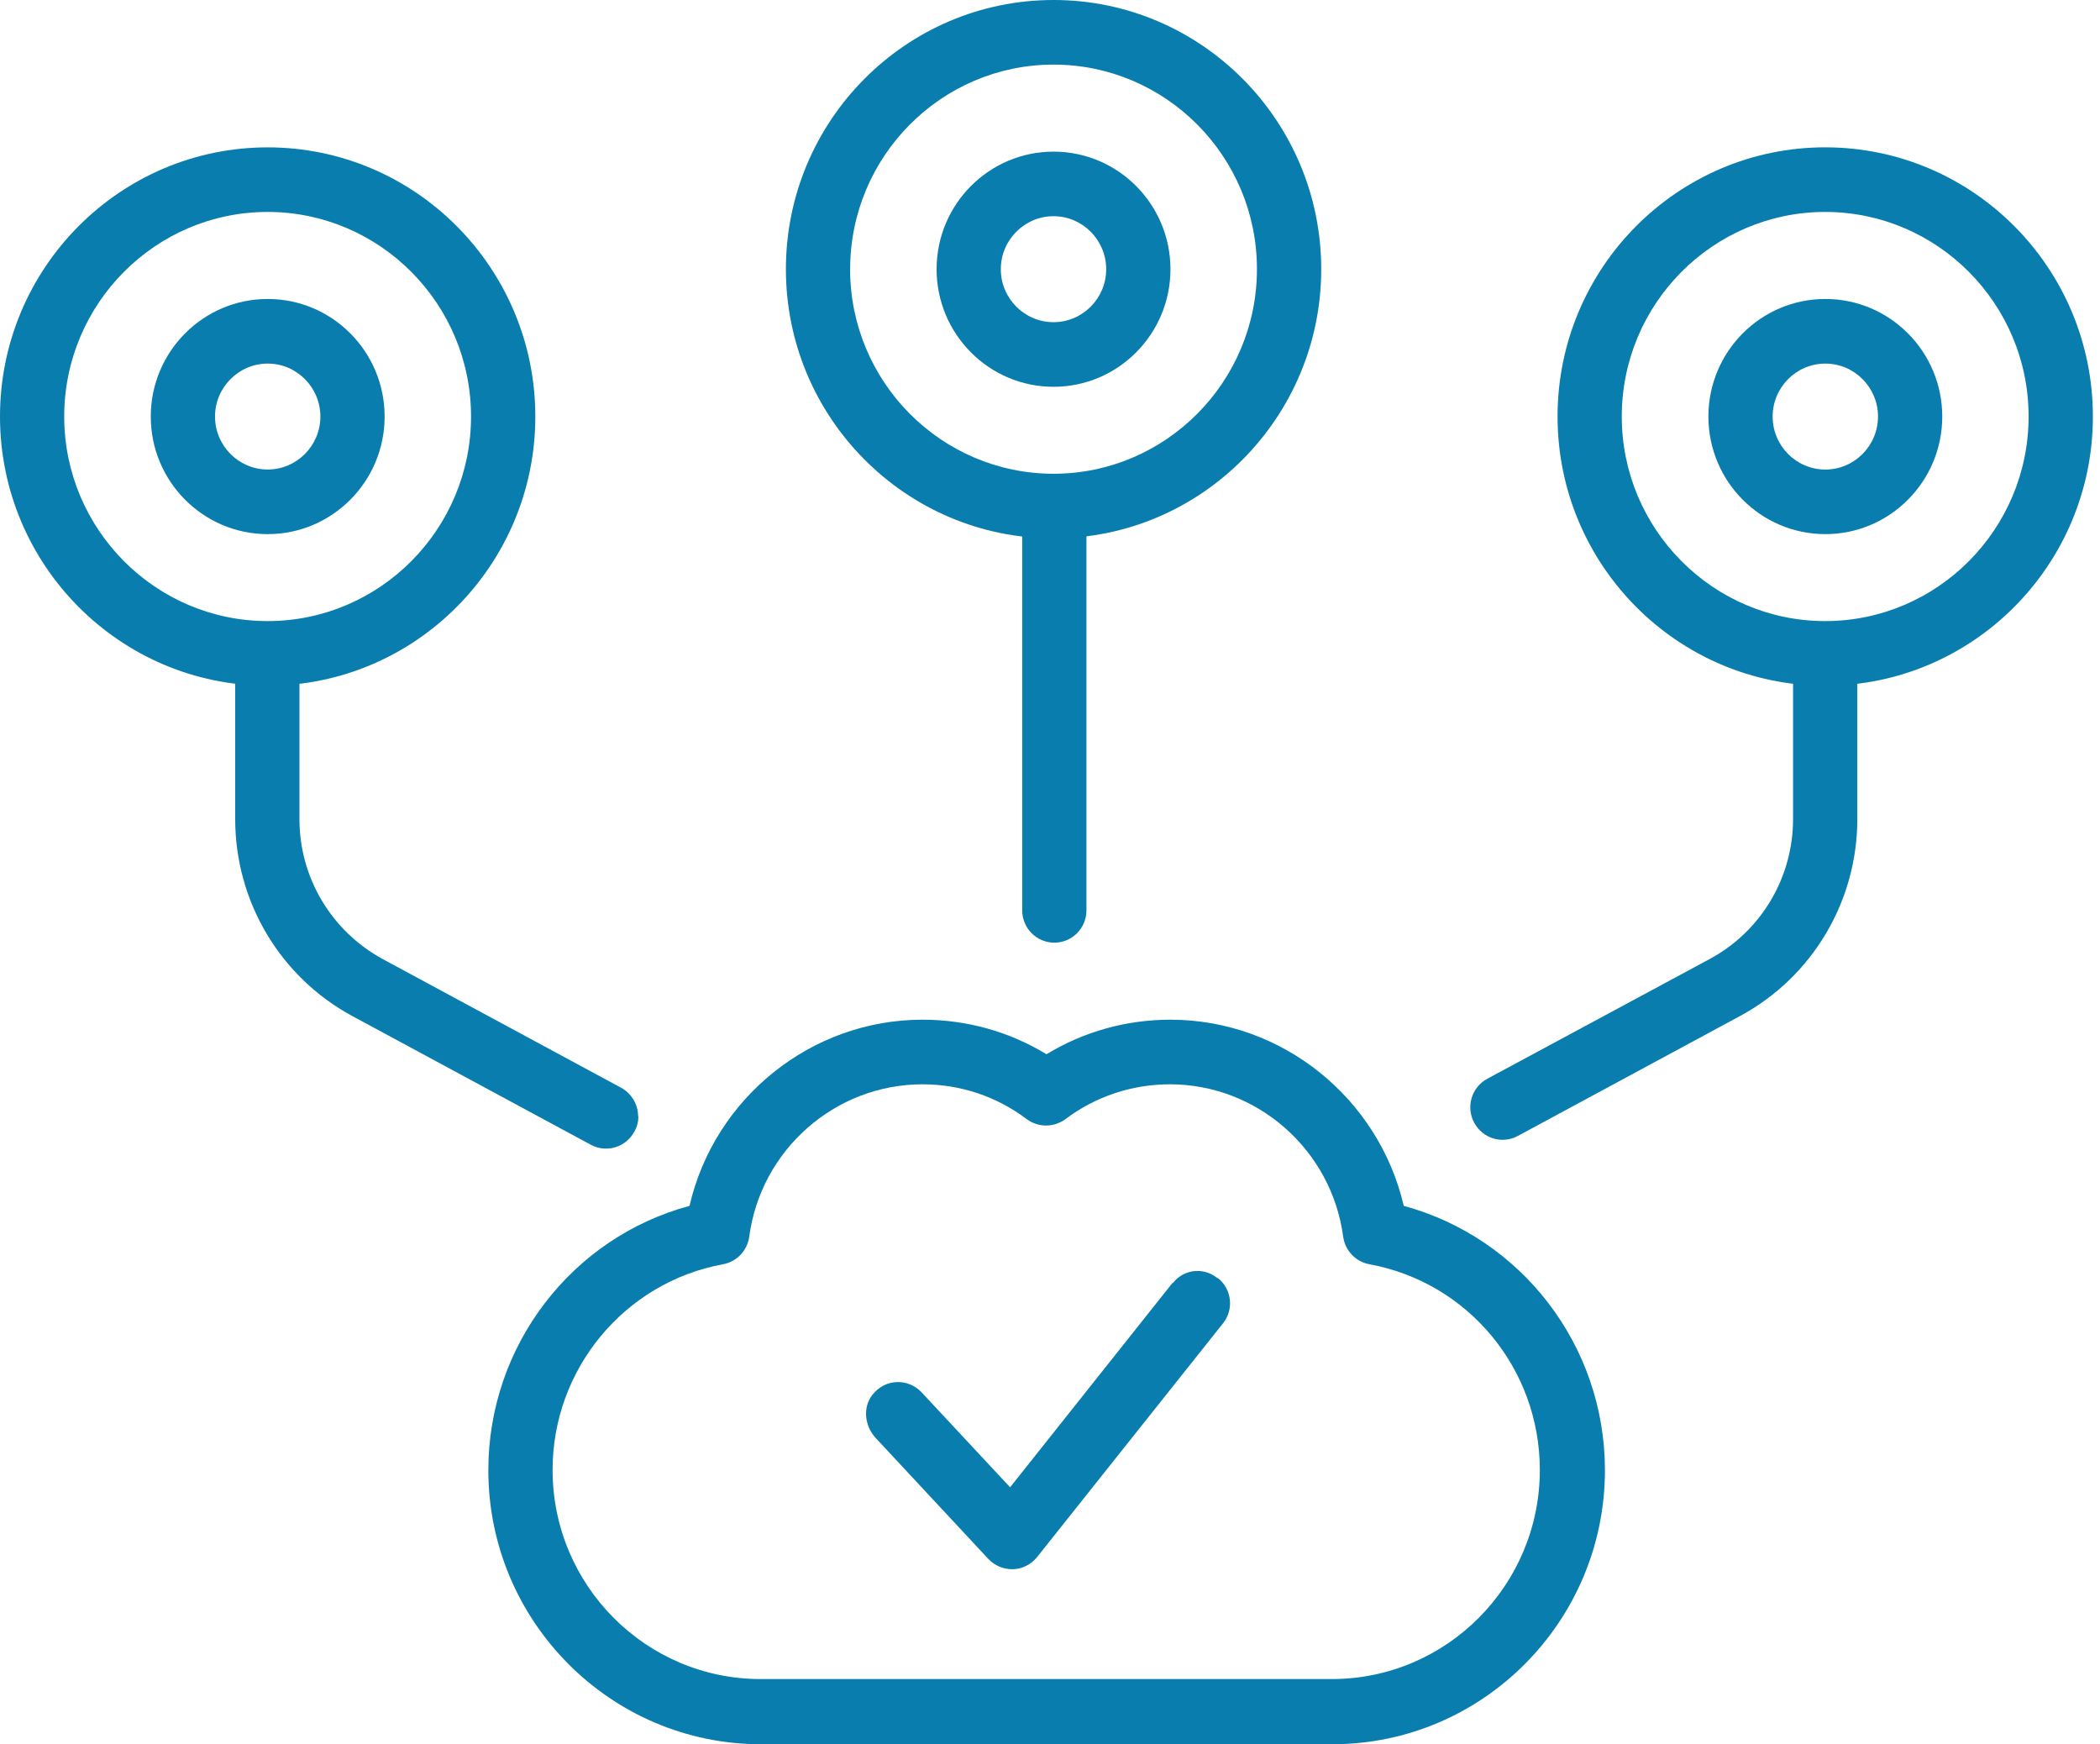
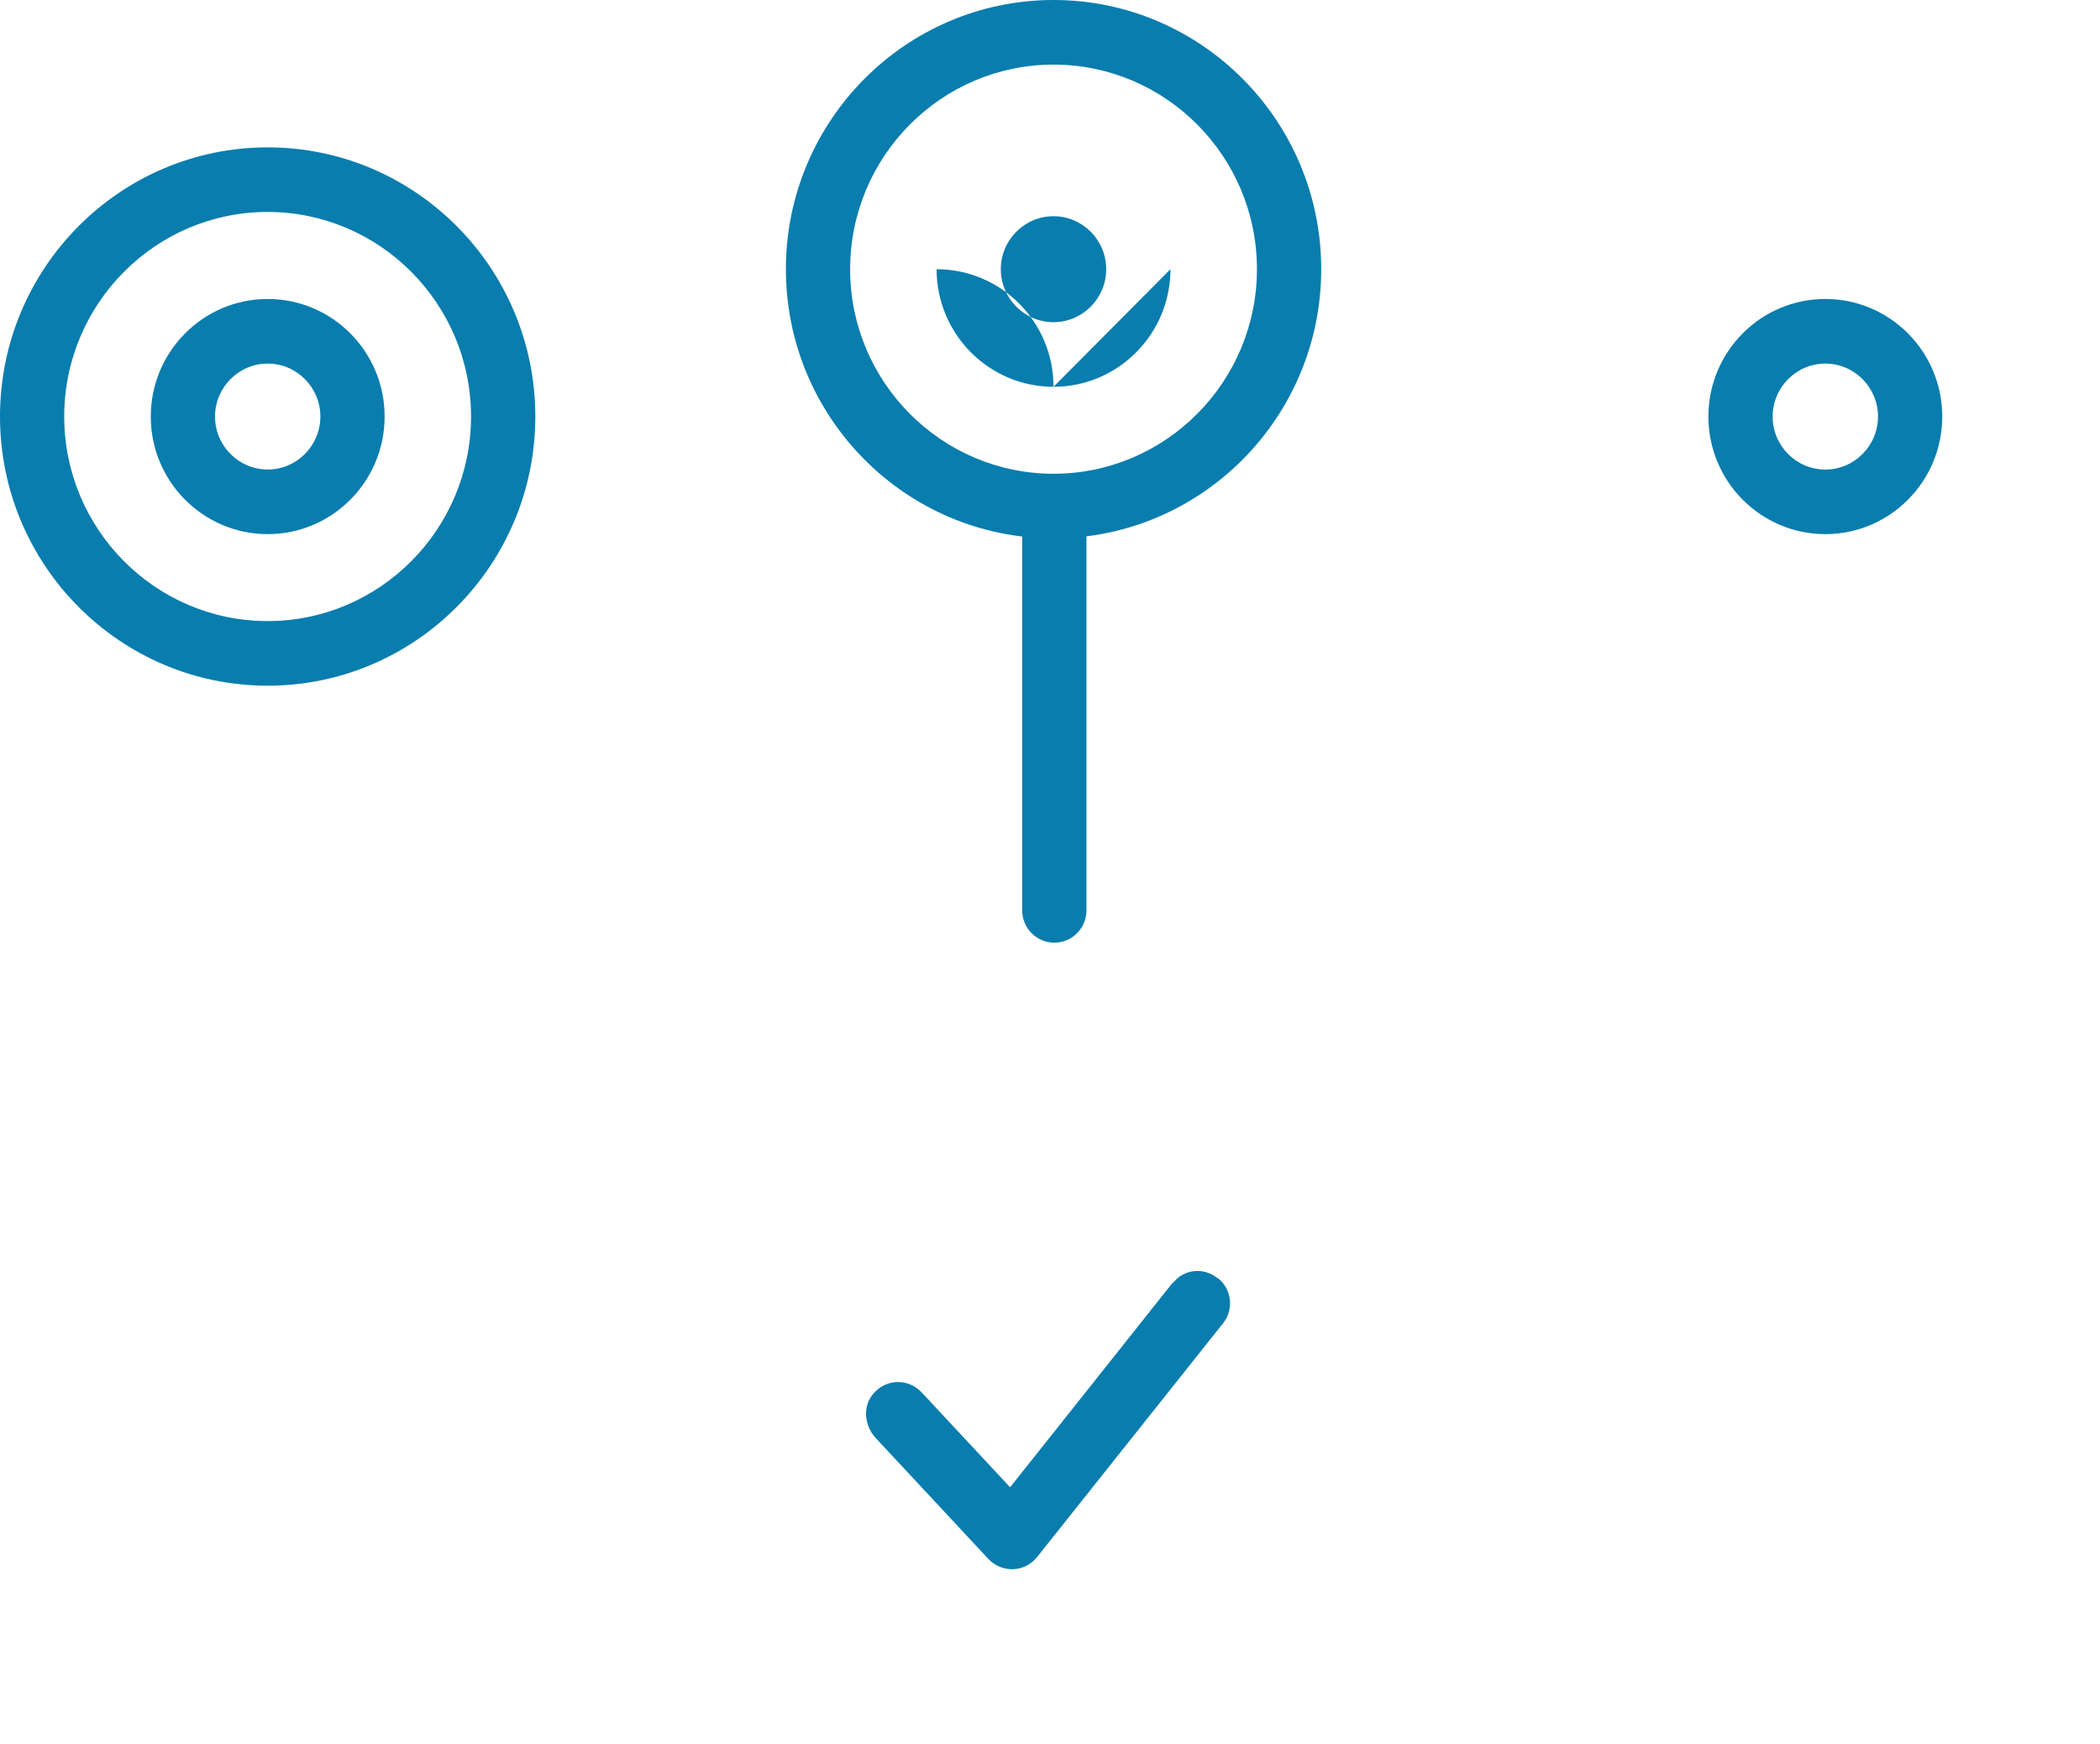
<svg xmlns="http://www.w3.org/2000/svg" width="59" height="49" viewBox="0 0 59 49" fill="none">
  <path d="M30.524 14.566V25.574C30.524 26.076 30.12 26.482 29.622 26.482S28.719 26.076 28.719 25.574V14.566C28.719 14.064 29.123 13.658 29.622 13.658S30.524 14.064 30.524 14.566z" fill="#097dae" />
  <path d="M37.12 7.562c0 4.171-3.372 7.562-7.52 7.562s-7.52-3.391-7.52-7.562C22.08 3.391 25.452.0 29.6.0s7.52 3.391 7.52 7.562zm-13.236.0c0 3.168 2.565 5.747 5.715 5.747 3.151.0 5.715-2.579 5.715-5.747C35.316 4.394 32.751 1.815 29.6 1.815c-3.151.0-5.715 2.579-5.715 5.747z" fill="#097dae" />
-   <path d="M32.884 7.563c0 1.823-1.472 3.303-3.285 3.303-1.813.0-3.285-1.481-3.285-3.303s1.472-3.303 3.285-3.303c1.813.0 3.285 1.48 3.285 3.303zm-4.766.0C28.118 8.382 28.783 9.051 29.599 9.051 30.414 9.051 31.079 8.382 31.079 7.563 31.079 6.743 30.414 6.074 29.599 6.074 28.783 6.074 28.118 6.743 28.118 7.563z" fill="#097dae" />
-   <path d="M52.182 18.555v4.45c0 2.316-1.259 4.434-3.285 5.532l-6.254 3.375C42.2 32.15 41.654 31.983 41.416 31.537 41.179 31.092 41.345 30.542 41.788 30.304l6.254-3.367C49.483 26.157 50.377 24.652 50.377 23.004V18.555C50.377 18.053 50.781 17.648 51.28 17.648S52.182 18.053 52.182 18.555z" fill="#097dae" />
-   <path d="M17.936 31.355C17.936 31.498 17.904 31.649 17.825 31.785 17.588 32.231 17.042 32.398 16.598 32.159L9.901 28.545C7.867 27.447 6.608 25.322 6.608 23.013V18.731C6.608 18.229 7.012 17.823 7.511 17.823S8.413 18.229 8.413 18.731v4.282c0 1.64.895 3.144 2.343 3.932l6.697 3.614C17.754 30.726 17.928 31.037 17.928 31.363L17.936 31.355z" fill="#097dae" />
+   <path d="M32.884 7.563c0 1.823-1.472 3.303-3.285 3.303-1.813.0-3.285-1.481-3.285-3.303c1.813.0 3.285 1.48 3.285 3.303zm-4.766.0C28.118 8.382 28.783 9.051 29.599 9.051 30.414 9.051 31.079 8.382 31.079 7.563 31.079 6.743 30.414 6.074 29.599 6.074 28.783 6.074 28.118 6.743 28.118 7.563z" fill="#097dae" />
  <path d="M15.04 11.701c0 4.171-3.372 7.562-7.52 7.562C3.372 19.263.0 15.873.0 11.701.0 7.531 3.372 4.14 7.52 4.14c4.148.0 7.52 3.391 7.52 7.562zm-13.236.0c0 3.168 2.565 5.747 5.715 5.747 3.151.0 5.715-2.579 5.715-5.747.0-3.168-2.565-5.747-5.715-5.747-3.151.0-5.715 2.579-5.715 5.747z" fill="#097dae" />
  <path d="M10.806 11.702c0 1.823-1.472 3.303-3.285 3.303-1.813.0-3.285-1.48-3.285-3.303.0-1.823 1.472-3.303 3.285-3.303s3.285 1.48 3.285 3.303zm-4.765.0c0 .82.665 1.488 1.48 1.488s1.48-.669 1.48-1.488C9.001 10.882 8.336 10.214 7.521 10.214s-1.48.669-1.48 1.488z" fill="#097dae" />
-   <path d="M58.8 11.701c0 4.171-3.372 7.562-7.52 7.562-4.148.0-7.52-3.391-7.52-7.562.0-4.171 3.372-7.562 7.52-7.562 4.148.0 7.52 3.391 7.52 7.562zm-13.236.0c0 3.168 2.565 5.747 5.715 5.747 3.151.0 5.715-2.579 5.715-5.747.0-3.168-2.565-5.747-5.715-5.747-3.151.0-5.715 2.579-5.715 5.747z" fill="#097dae" />
  <path d="M54.568 11.702c0 1.823-1.472 3.303-3.285 3.303-1.813.0-3.285-1.48-3.285-3.303.0-1.823 1.472-3.303 3.285-3.303 1.813.0 3.285 1.48 3.285 3.303zm-4.765.0C49.802 12.522 50.467 13.191 51.283 13.191 52.098 13.191 52.763 12.522 52.763 11.702 52.763 10.882 52.098 10.214 51.283 10.214c-.815.0-1.48.669-1.48 1.488z" fill="#097dae" />
-   <path d="M37.428 49H21.375c-4.219.0-7.655-3.455-7.655-7.697.0-3.502 2.343-6.535 5.652-7.427.697-3.025 3.412-5.23 6.546-5.23 1.243.0 2.438.334 3.483.971C30.446 28.981 31.642 28.646 32.884 28.646 36.027 28.646 38.734 30.851 39.439 33.876 42.748 34.776 45.091 37.8 45.091 41.303c0 4.243-3.436 7.697-7.655 7.697H37.428zM25.918 30.461c-2.454.0-4.544 1.839-4.868 4.282C20.994 35.134 20.702 35.444 20.314 35.516 17.543 36.025 15.525 38.461 15.525 41.295c0 3.24 2.62 5.874 5.842 5.874H37.42c3.222.0 5.842-2.635 5.842-5.874.0-2.842-2.011-5.269-4.789-5.779C38.085 35.444 37.792 35.134 37.737 34.744 37.412 32.3 35.322 30.461 32.868 30.461 31.8 30.461 30.779 30.804 29.932 31.44 29.607 31.679 29.172 31.679 28.847 31.44 27.992 30.796 26.979 30.461 25.91 30.461H25.918z" fill="#097dae" />
  <path d="M32.946 36.035l-4.567 5.747-2.486-2.667C25.513 38.71 24.864 38.726 24.508 39.187 24.231 39.545 24.294 40.063 24.603 40.397l3.166 3.399C27.943 43.979 28.181 44.083 28.434 44.083H28.466C28.727 44.075 28.972 43.947 29.139 43.74l5.224-6.567C34.672 36.783 34.608 36.218 34.221 35.908H34.205C33.817 35.589 33.255 35.653 32.954 36.043H32.946V36.035z" fill="#097dae" />
</svg>